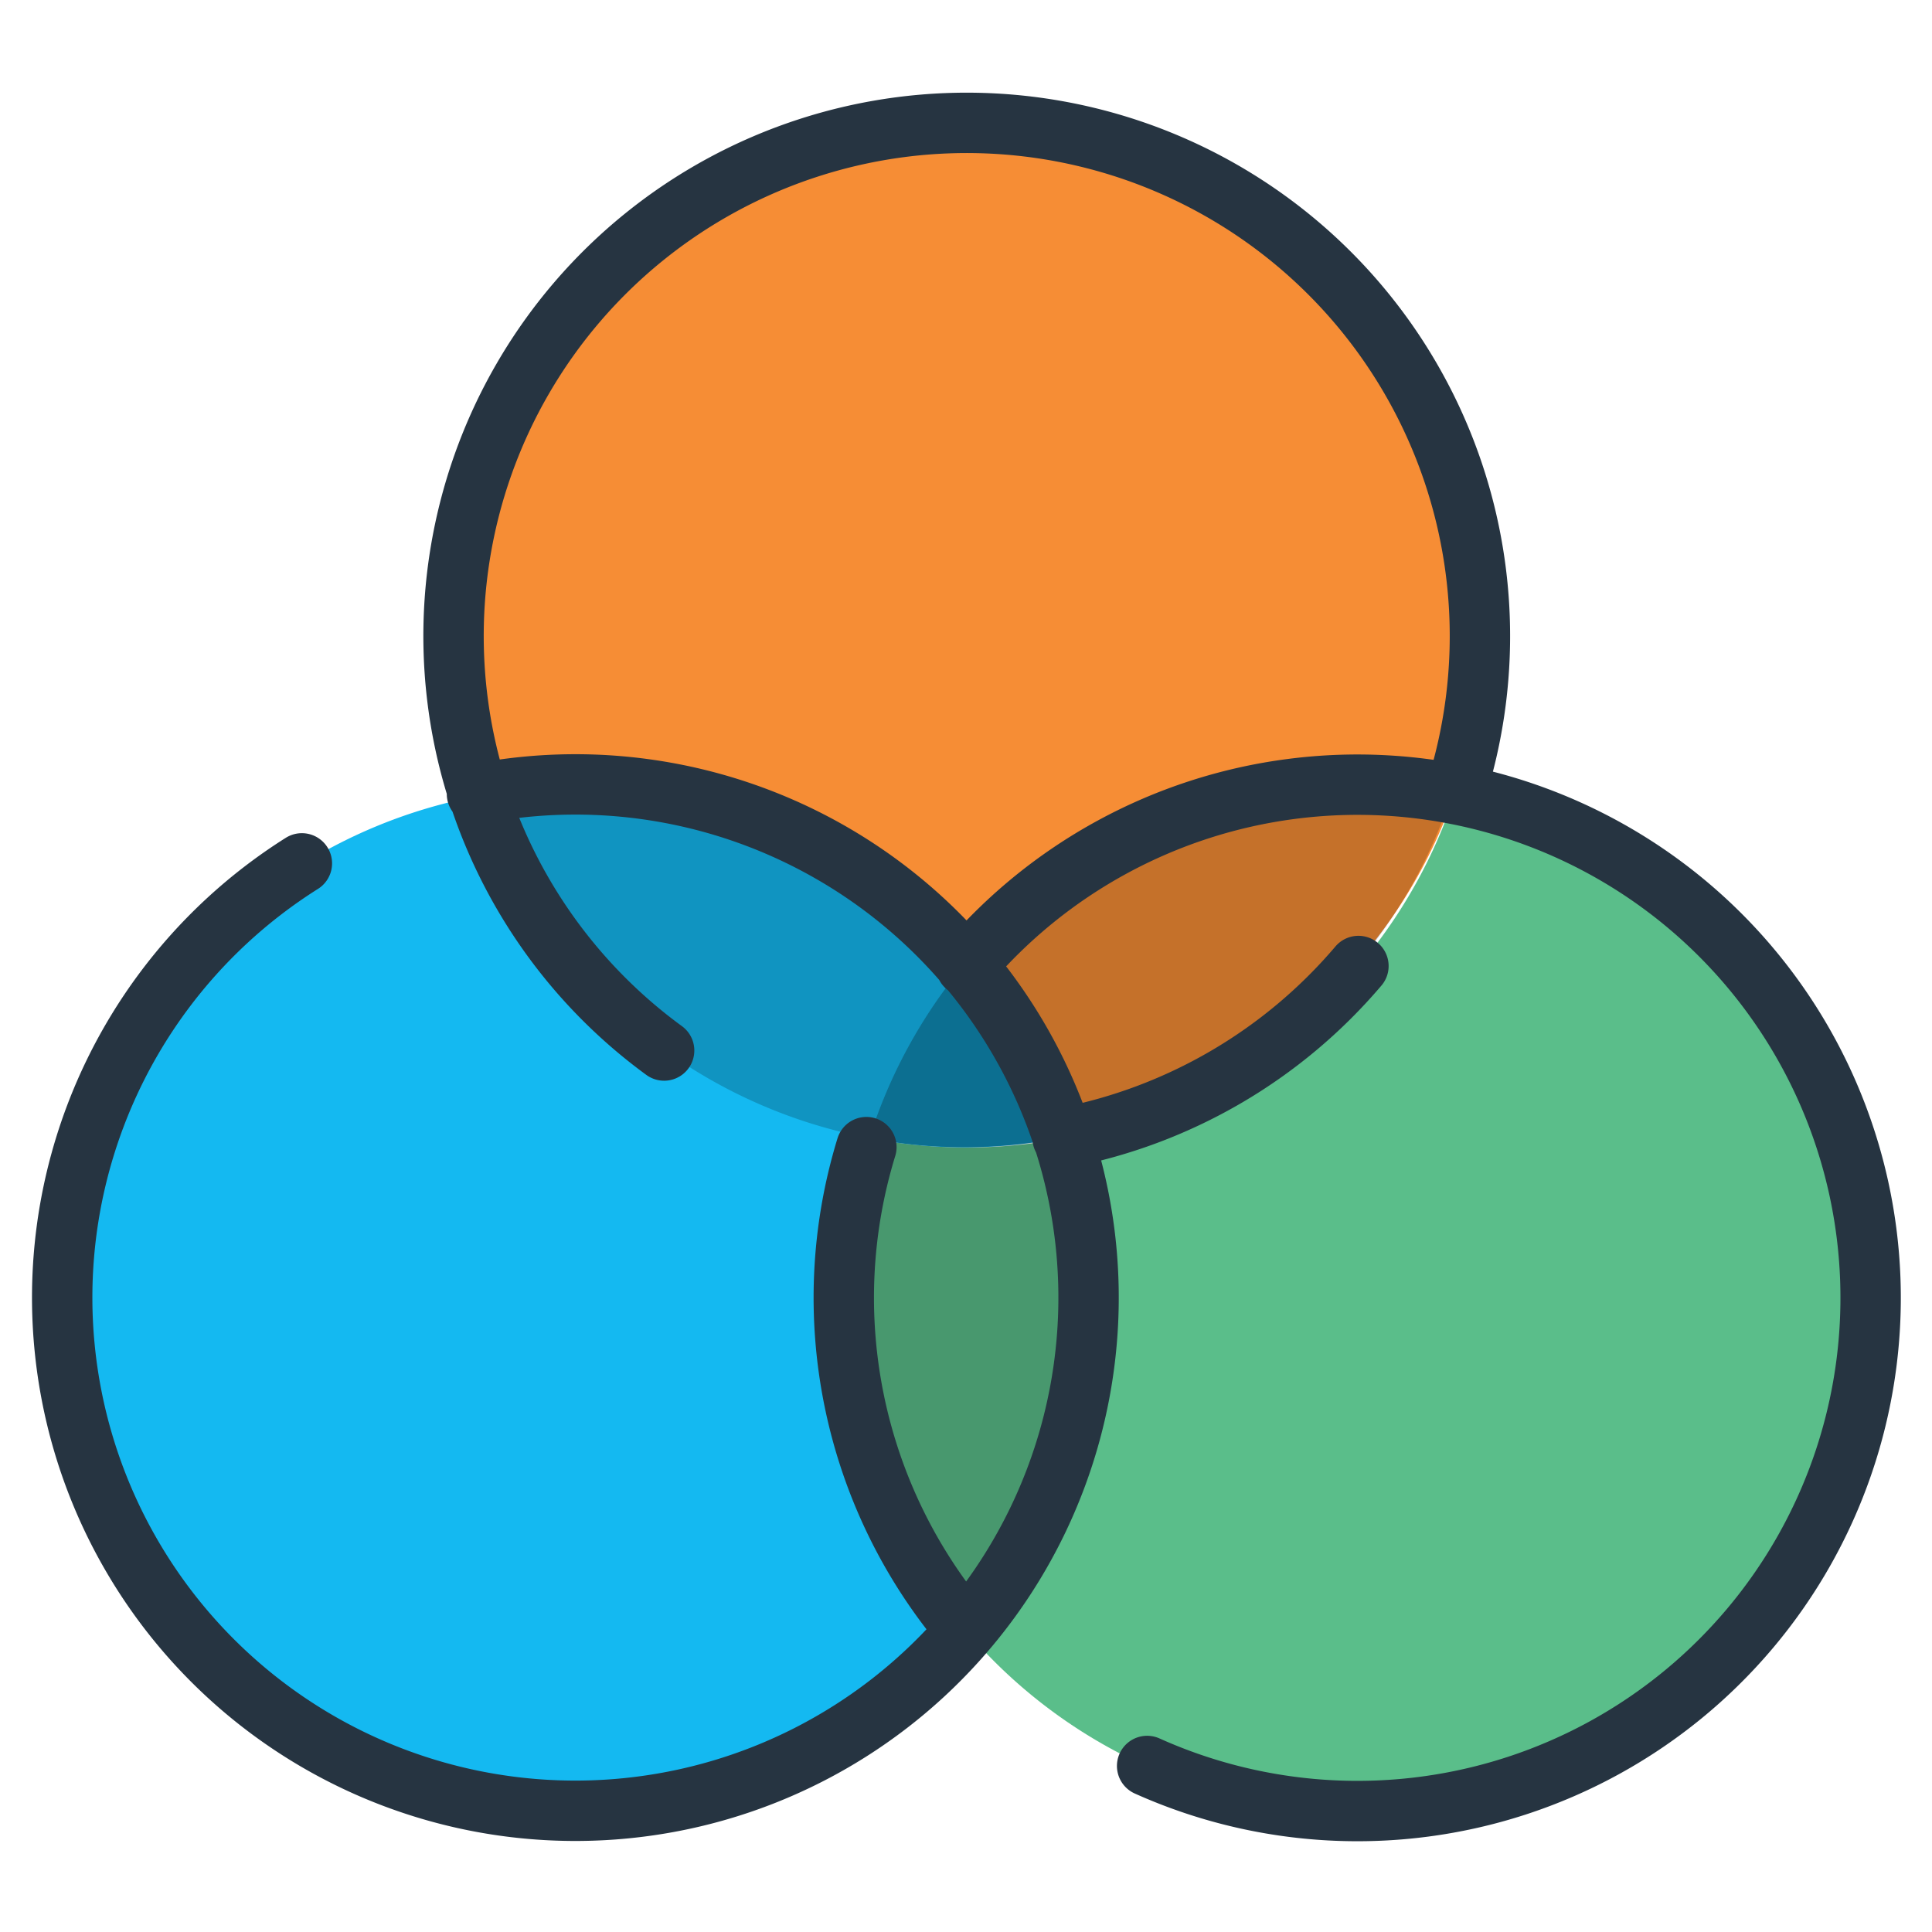
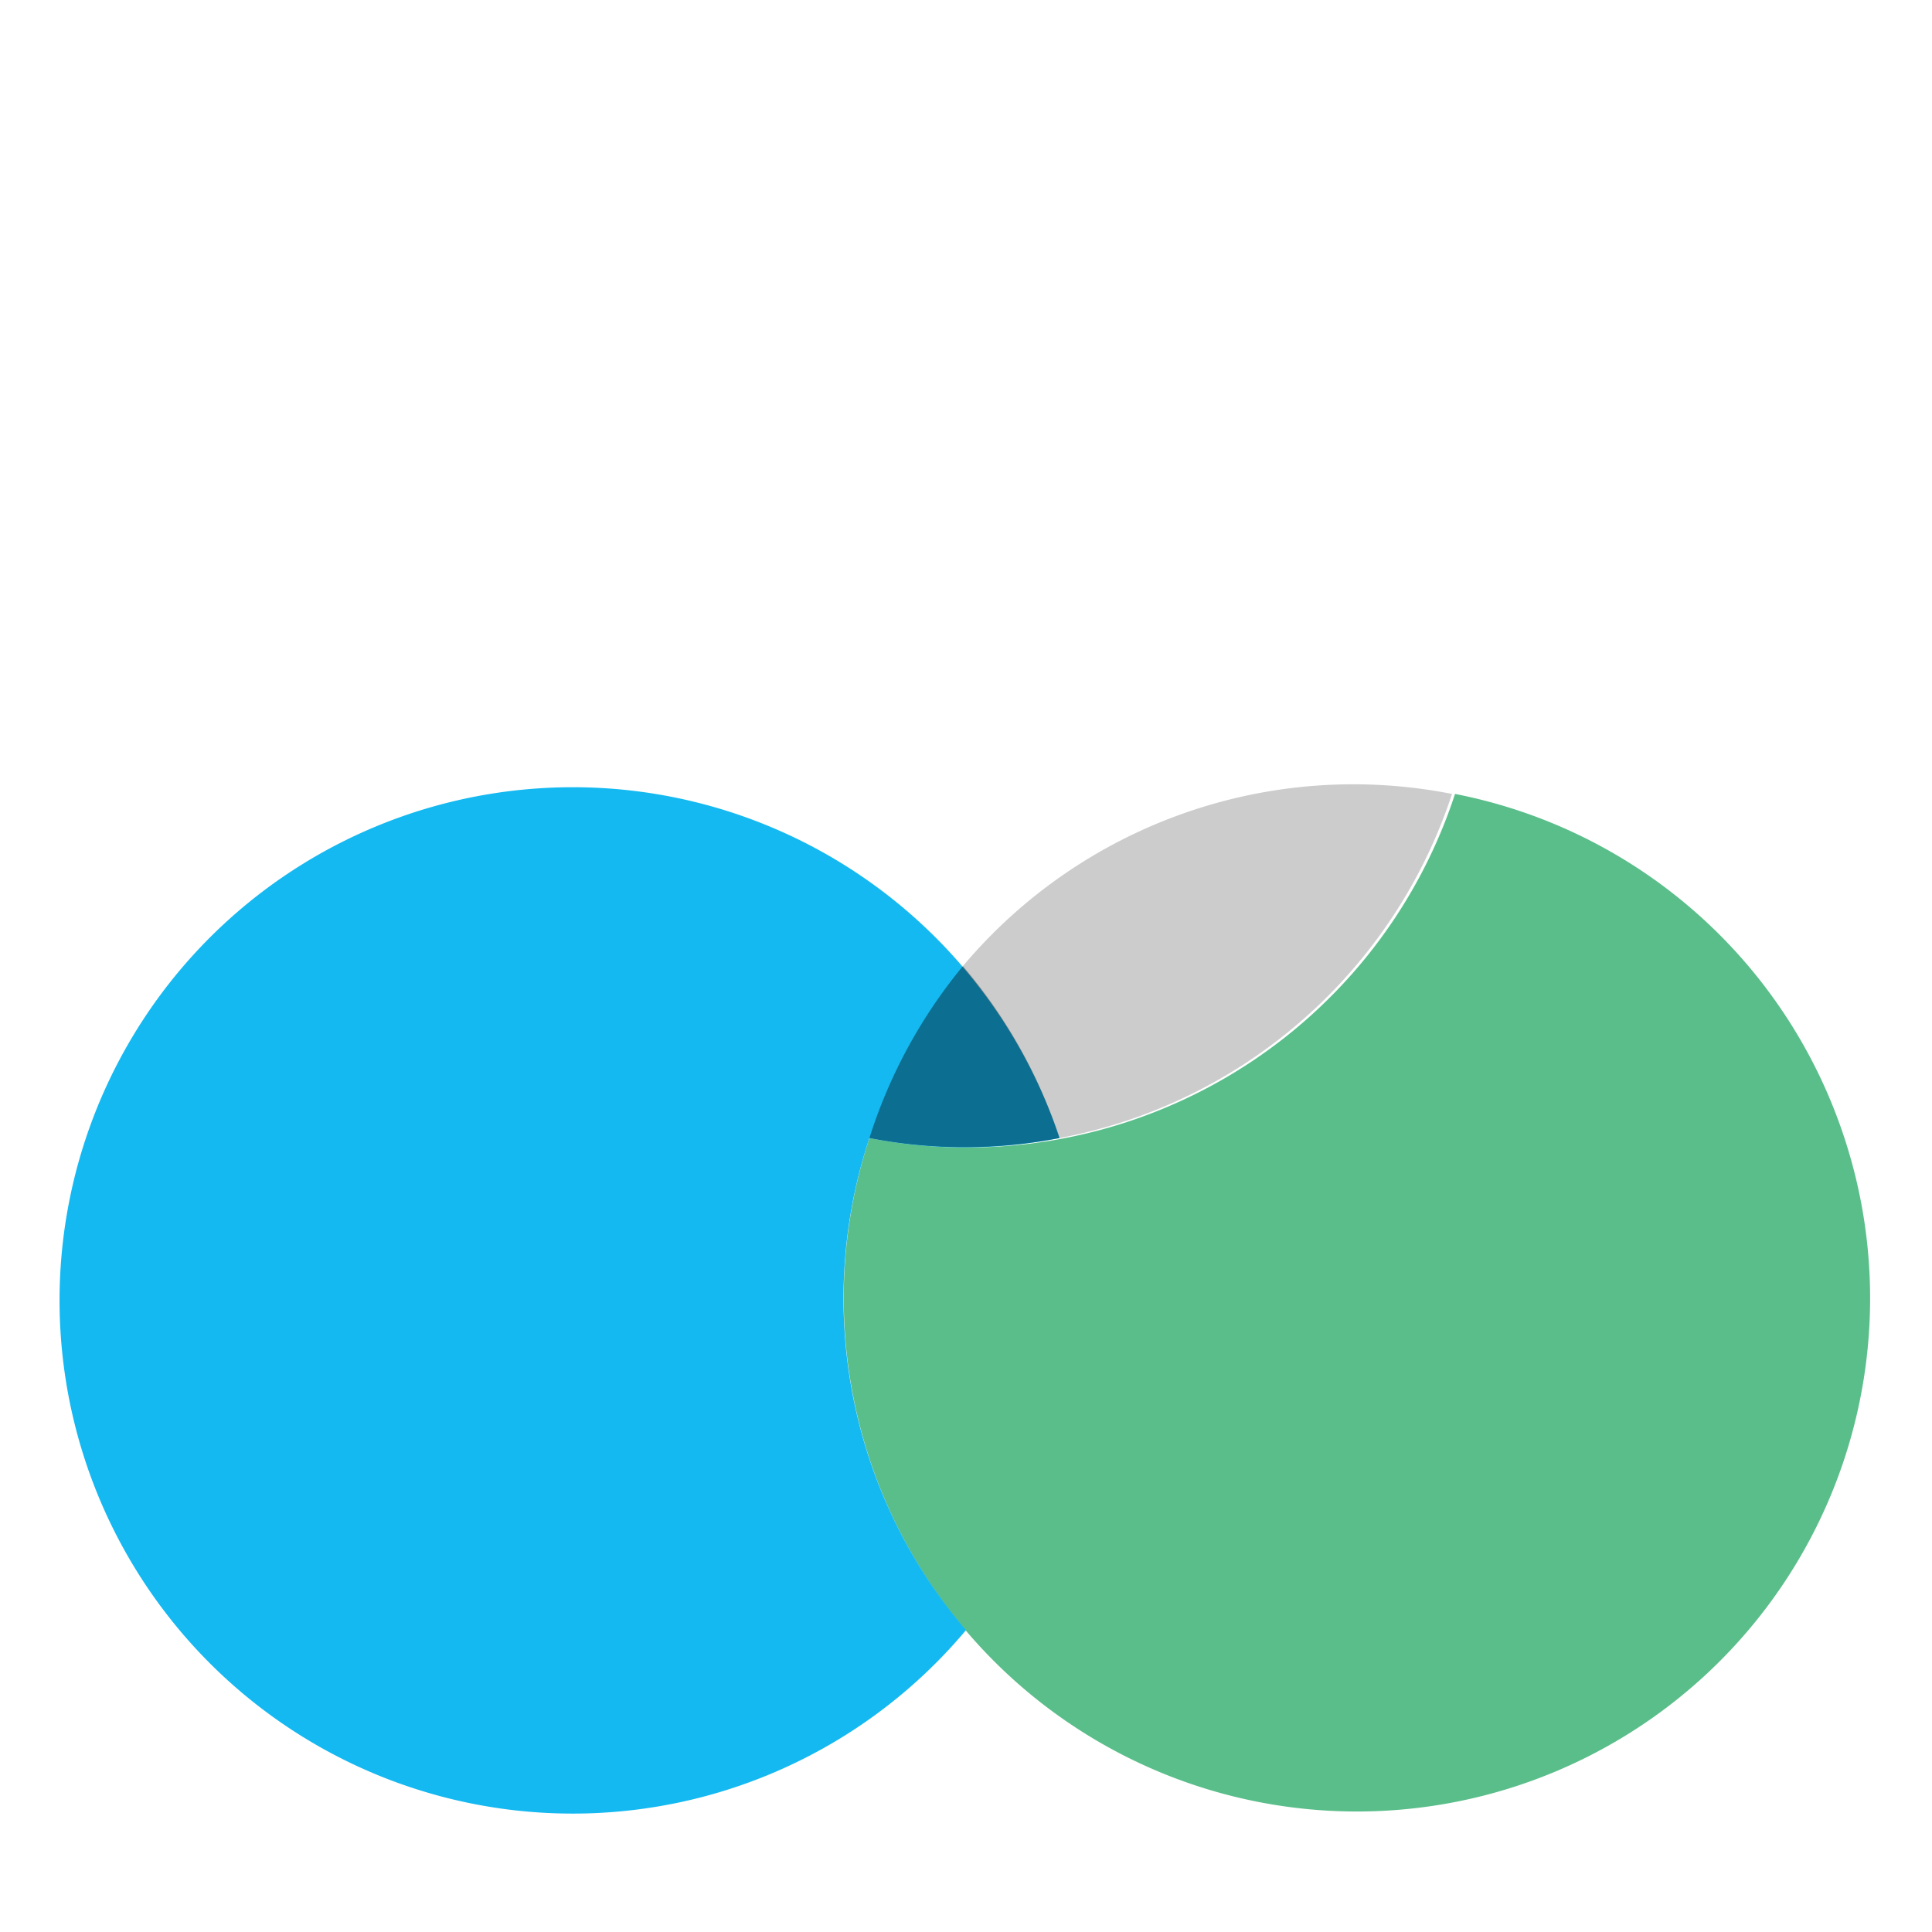
<svg xmlns="http://www.w3.org/2000/svg" viewBox="0 0 64 64" aria-labelledby="title" aria-describedby="desc" role="img" width="128" height="128">
  <title>Color Wheel</title>
  <desc>A color styled icon from Orion Icon Library.</desc>
-   <path data-name="layer3" d="M48.3 15.7a16.8 16.8 0 1 0 .8 5.3 17 17 0 0 0-.8-5.3z" fill="#f68d35" />
  <path data-name="layer2" d="M61.1 37.7a17 17 0 0 0-12.9-11.4 17 17 0 0 1-19.4 11.4 17 17 0 1 0 32.3 0z" fill="#5abe8a" />
  <path data-name="layer1" d="M28.8 37.7a16.2 16.2 0 0 0 6.3 0A17 17 0 1 0 32 54a16.9 16.9 0 0 1-3.2-16.3z" fill="#14b9f1" />
-   <path data-name="opacity" d="M35.1 37.7a16.6 16.6 0 0 1-6.3 0A16.9 16.9 0 0 0 31.9 54a16.9 16.9 0 0 0 3.2-16.2zm-6.3 0a17 17 0 0 1 3.1-5.7 16.9 16.9 0 0 0-16.1-5.7 17 17 0 0 0 13 11.4z" opacity=".2" />
  <path data-name="opacity" d="M31.9 32a16.9 16.9 0 0 1 3.2 5.7 17 17 0 0 0 13-11.4A16.9 16.9 0 0 0 31.9 32z" opacity=".2" />
  <path data-name="opacity" d="M28.8 37.7a16.6 16.6 0 0 0 6.3 0 16.9 16.9 0 0 0-3.2-5.7 17 17 0 0 0-3.1 5.7z" opacity=".4" />
-   <path data-name="stroke" d="M45 32a17 17 0 0 1-9.8 5.7M22 34.8a17 17 0 1 1 26.2-8.5m-32.4 0a17 17 0 1 1-5.8 2.3M32 54a17 17 0 0 1-3.3-16m3.3-6a17 17 0 1 1 6 26.5" fill="none" stroke="#263441" stroke-linecap="round" stroke-linejoin="round" stroke-width="2" />
</svg>